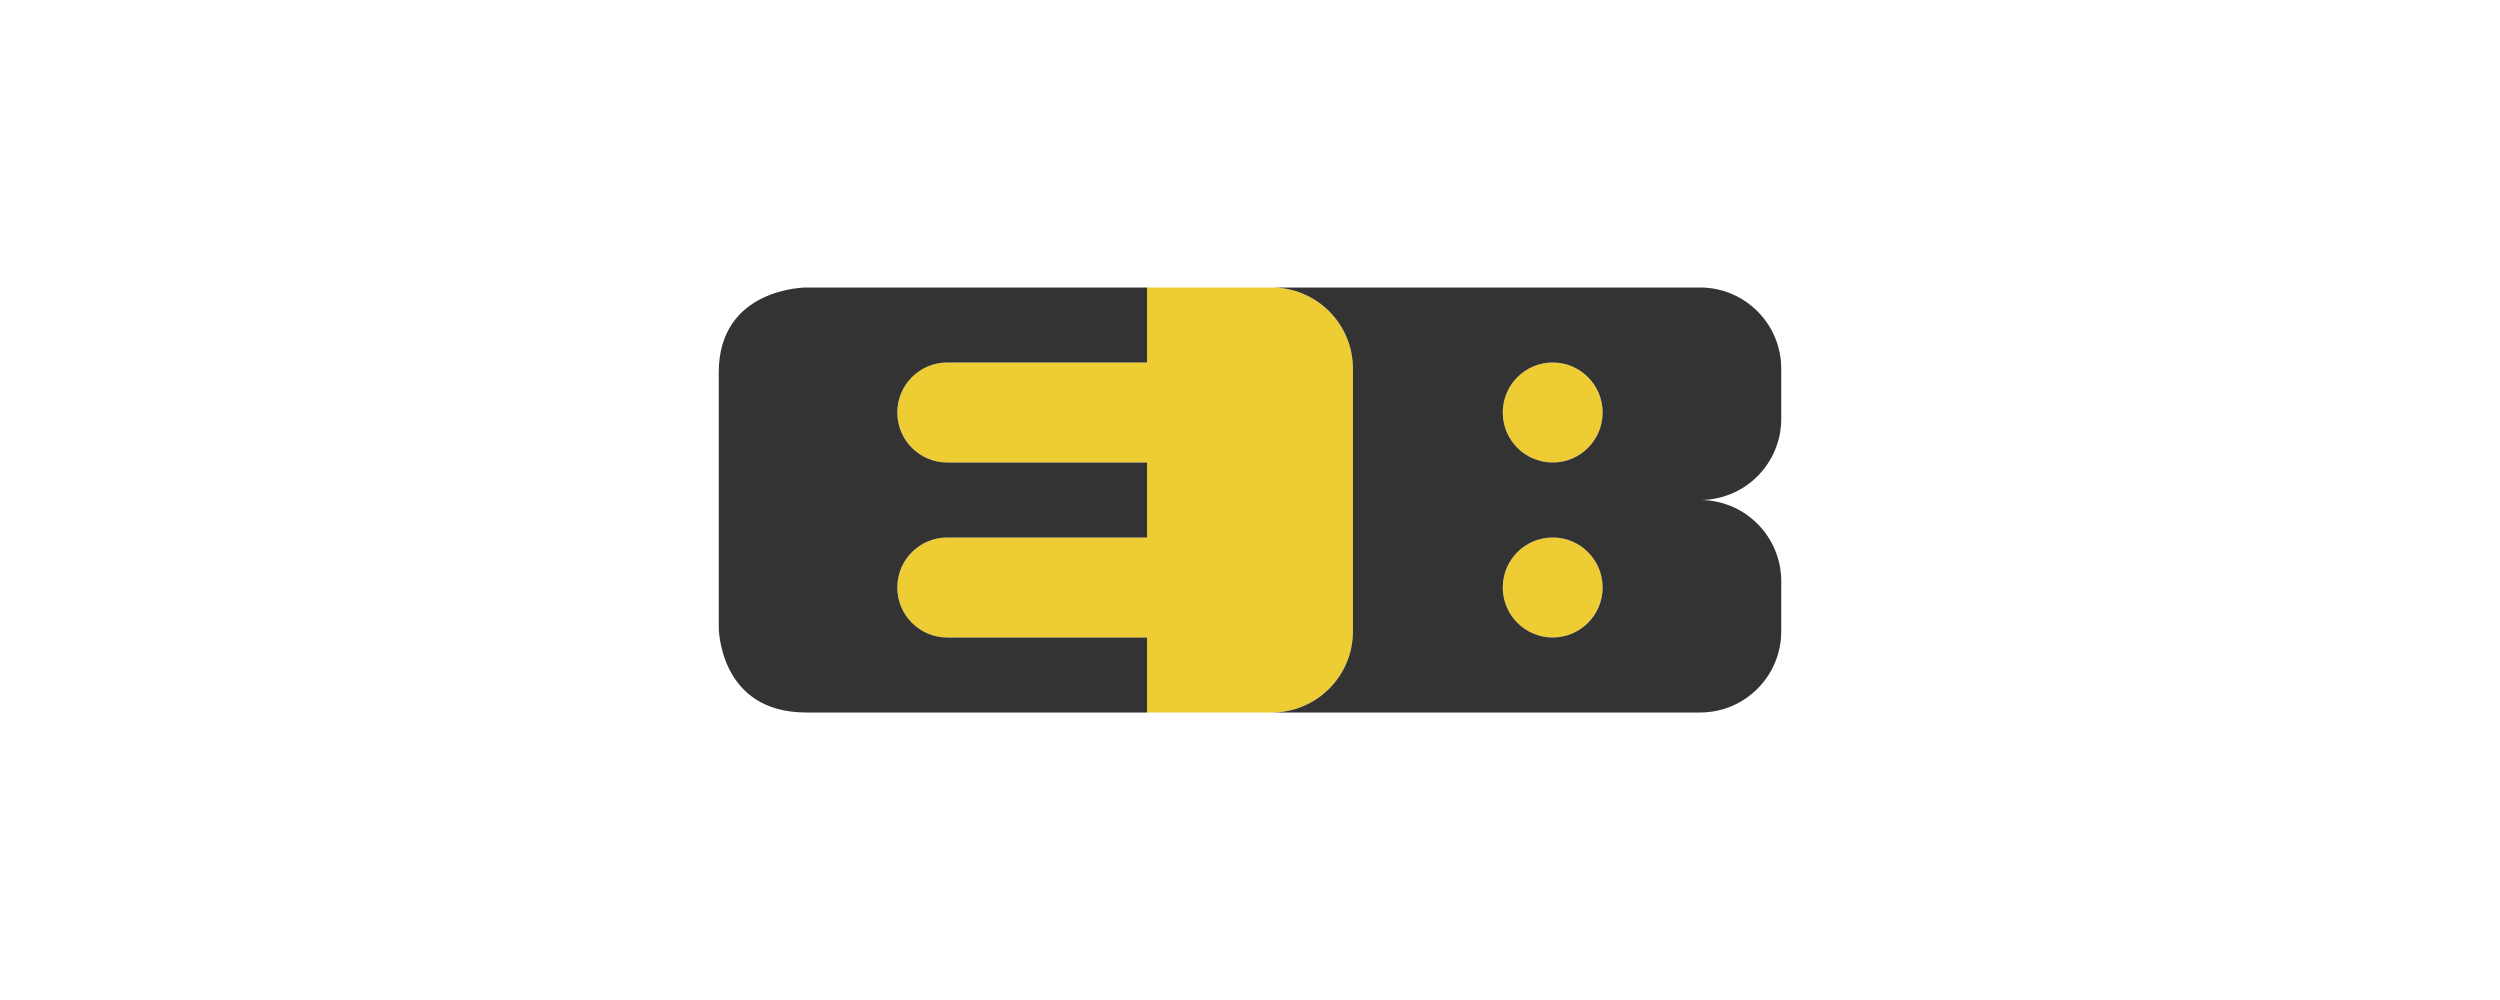
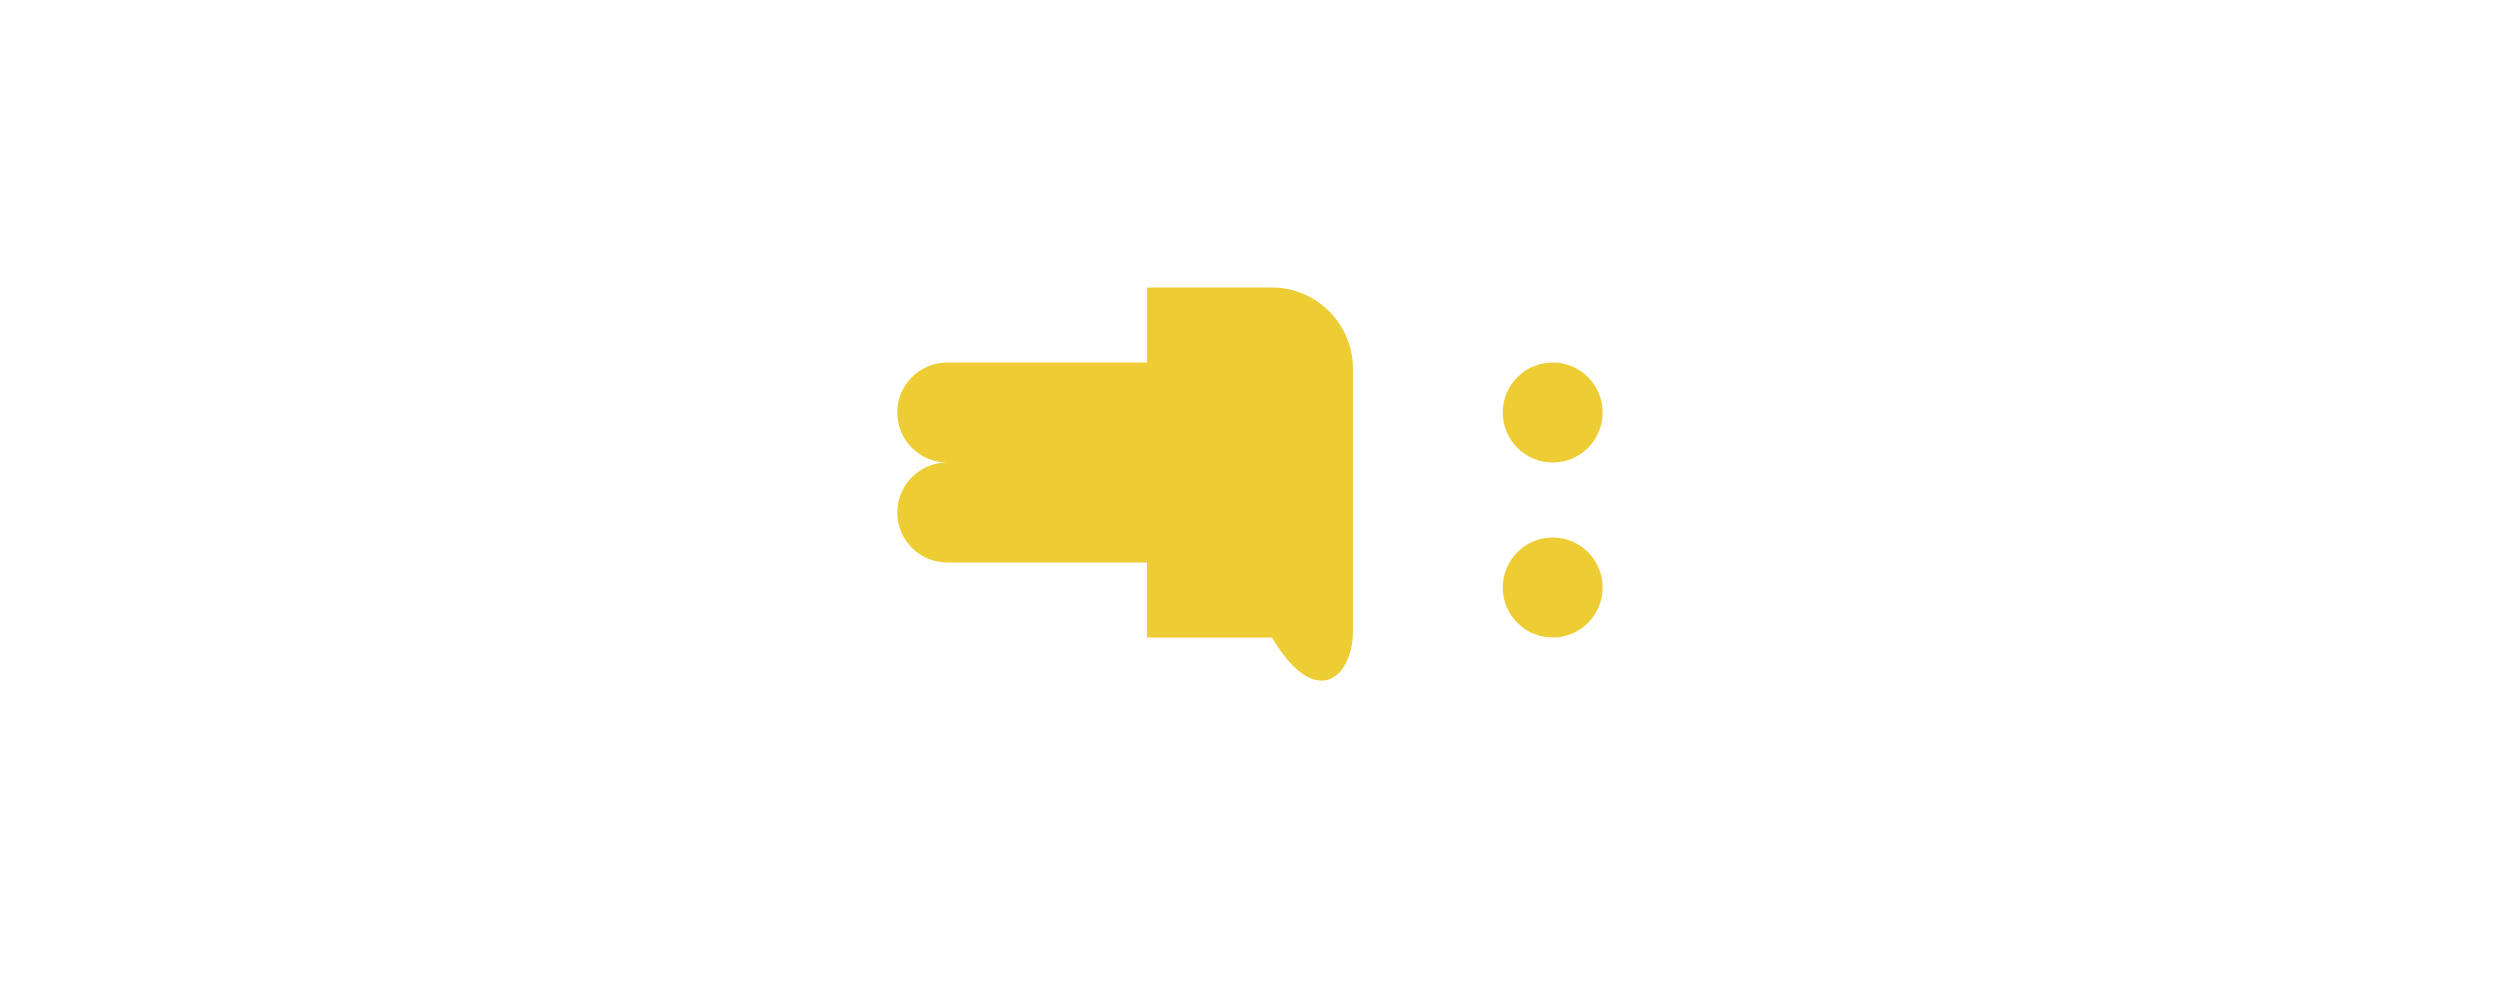
<svg xmlns="http://www.w3.org/2000/svg" version="1.1" id="logo" x="0px" y="0px" width="200px" height="80px" viewBox="10 0 200 80" enable-background="new 10 0 200 80" xml:space="preserve">
-   <path id="yellow" fill="#EECC33" d="M138.211,33c0,2.209-1.79,4-3.991,4c-2.211,0-4-1.791-4-4s1.789-4,4-4  C136.421,29,138.211,30.791,138.211,33z M138.211,47c0-2.209-1.79-4-3.991-4c-2.211,0-4,1.791-4,4s1.789,4,4,4  C136.421,51,138.211,49.209,138.211,47z M118.235,50.502V29.498c0-3.585-2.902-6.493-6.482-6.498h-9.988v6H85.779  c-2.207,0-3.996,1.791-3.996,4s1.79,4,3.996,4h15.984v6H85.779c-2.207,0-3.996,1.791-3.996,4s1.79,4,3.996,4h15.984v6h9.988  C115.333,56.995,118.235,54.087,118.235,50.502z" />
-   <path id="black" fill="#333333" d="M101.764,51v6H74.491c-6.99,0-6.99-6.803-6.99-6.803s0-13.604,0-20.396  C67.5,23,74.492,23,74.492,23h27.272v6H85.779c-2.207,0-3.996,1.791-3.996,4s1.79,4,3.996,4h15.984v6H85.779  c-2.207,0-3.996,1.791-3.996,4s1.79,4,3.996,4H101.764z M146.006,40c3.583,0,6.494,2.91,6.494,6.499c0,1.092,0,2.665,0,4.002  c0,3.599-2.911,6.499-6.494,6.499h-27.77h-0.001h-6.482c3.58-0.005,6.482-2.913,6.482-6.498V29.498c0-3.585-2.902-6.493-6.482-6.498  h6.482h27.771c3.583,0,6.494,2.91,6.494,6.499c0,1.509,0,3.217,0,4.002C152.5,37.099,149.589,40,146.006,40z M138.211,47  c0-2.209-1.79-4-3.991-4c-2.211,0-4,1.791-4,4s1.789,4,4,4C136.421,51,138.211,49.209,138.211,47z M138.211,33  c0-2.209-1.79-4-3.991-4c-2.211,0-4,1.791-4,4s1.789,4,4,4C136.421,37,138.211,35.209,138.211,33z" />
+   <path id="yellow" fill="#EECC33" d="M138.211,33c0,2.209-1.79,4-3.991,4c-2.211,0-4-1.791-4-4s1.789-4,4-4  C136.421,29,138.211,30.791,138.211,33z M138.211,47c0-2.209-1.79-4-3.991-4c-2.211,0-4,1.791-4,4s1.789,4,4,4  C136.421,51,138.211,49.209,138.211,47z M118.235,50.502V29.498c0-3.585-2.902-6.493-6.482-6.498h-9.988v6H85.779  c-2.207,0-3.996,1.791-3.996,4s1.79,4,3.996,4h15.984H85.779c-2.207,0-3.996,1.791-3.996,4s1.79,4,3.996,4h15.984v6h9.988  C115.333,56.995,118.235,54.087,118.235,50.502z" />
</svg>